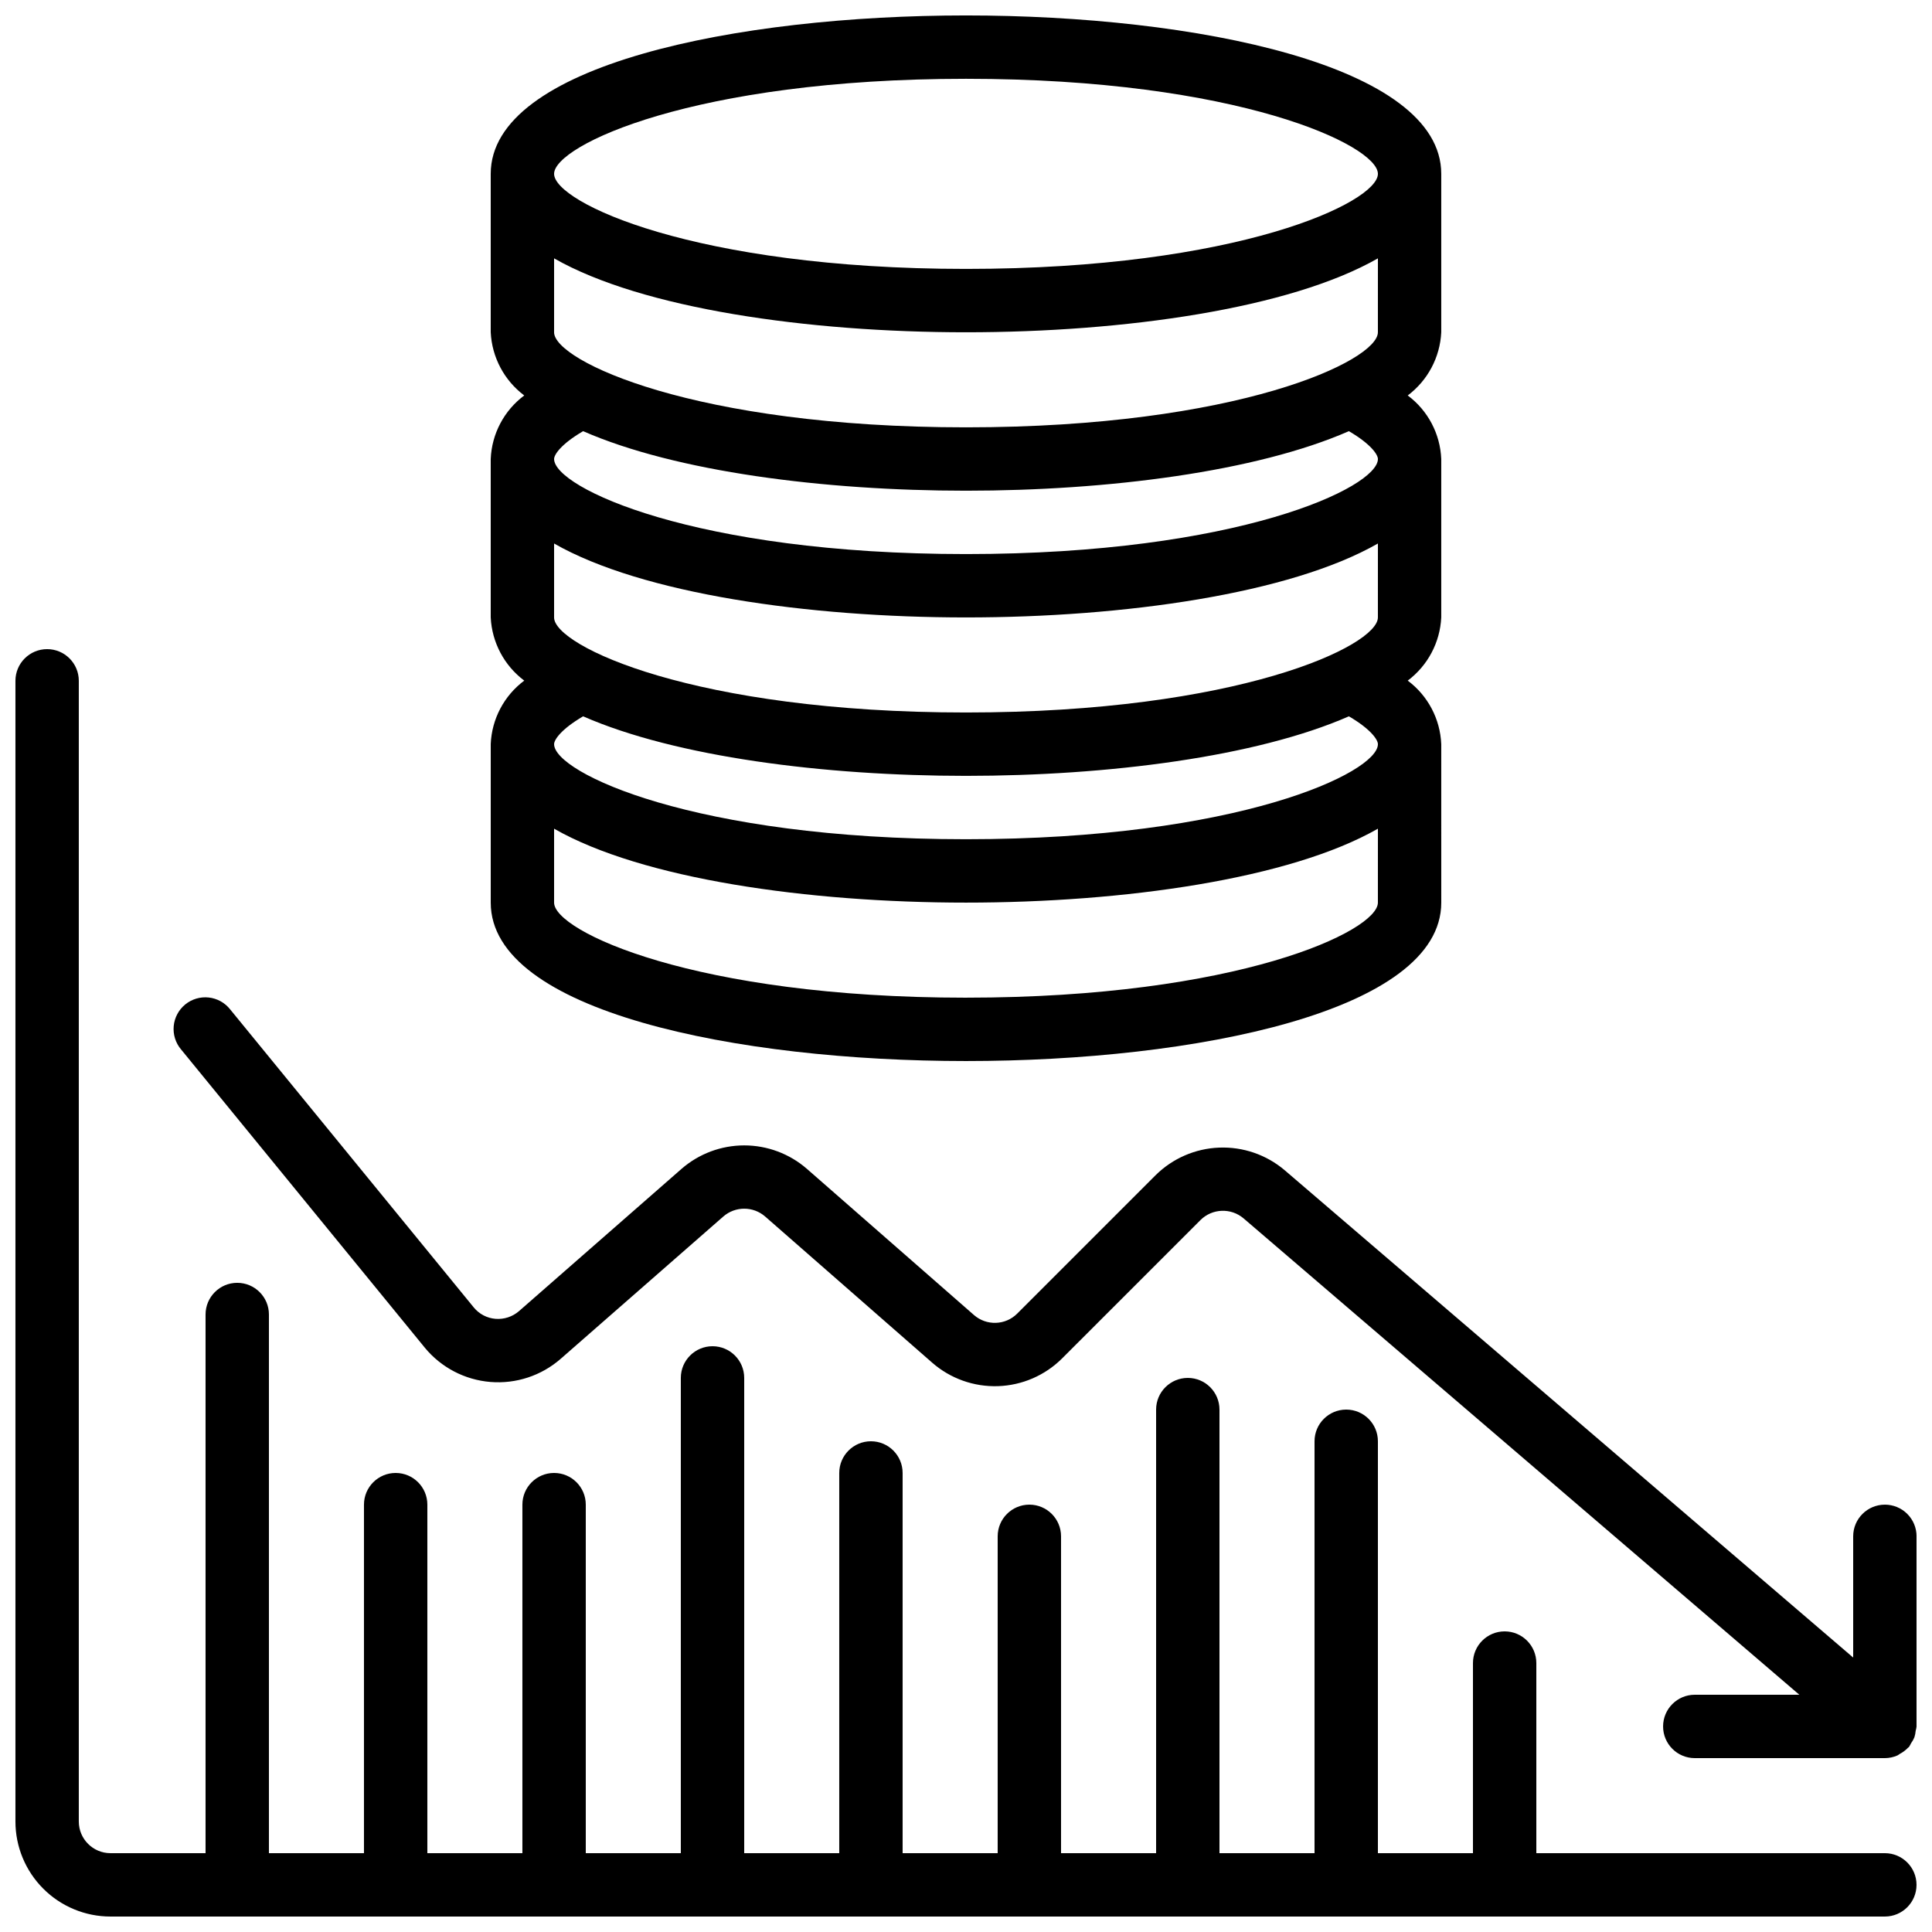
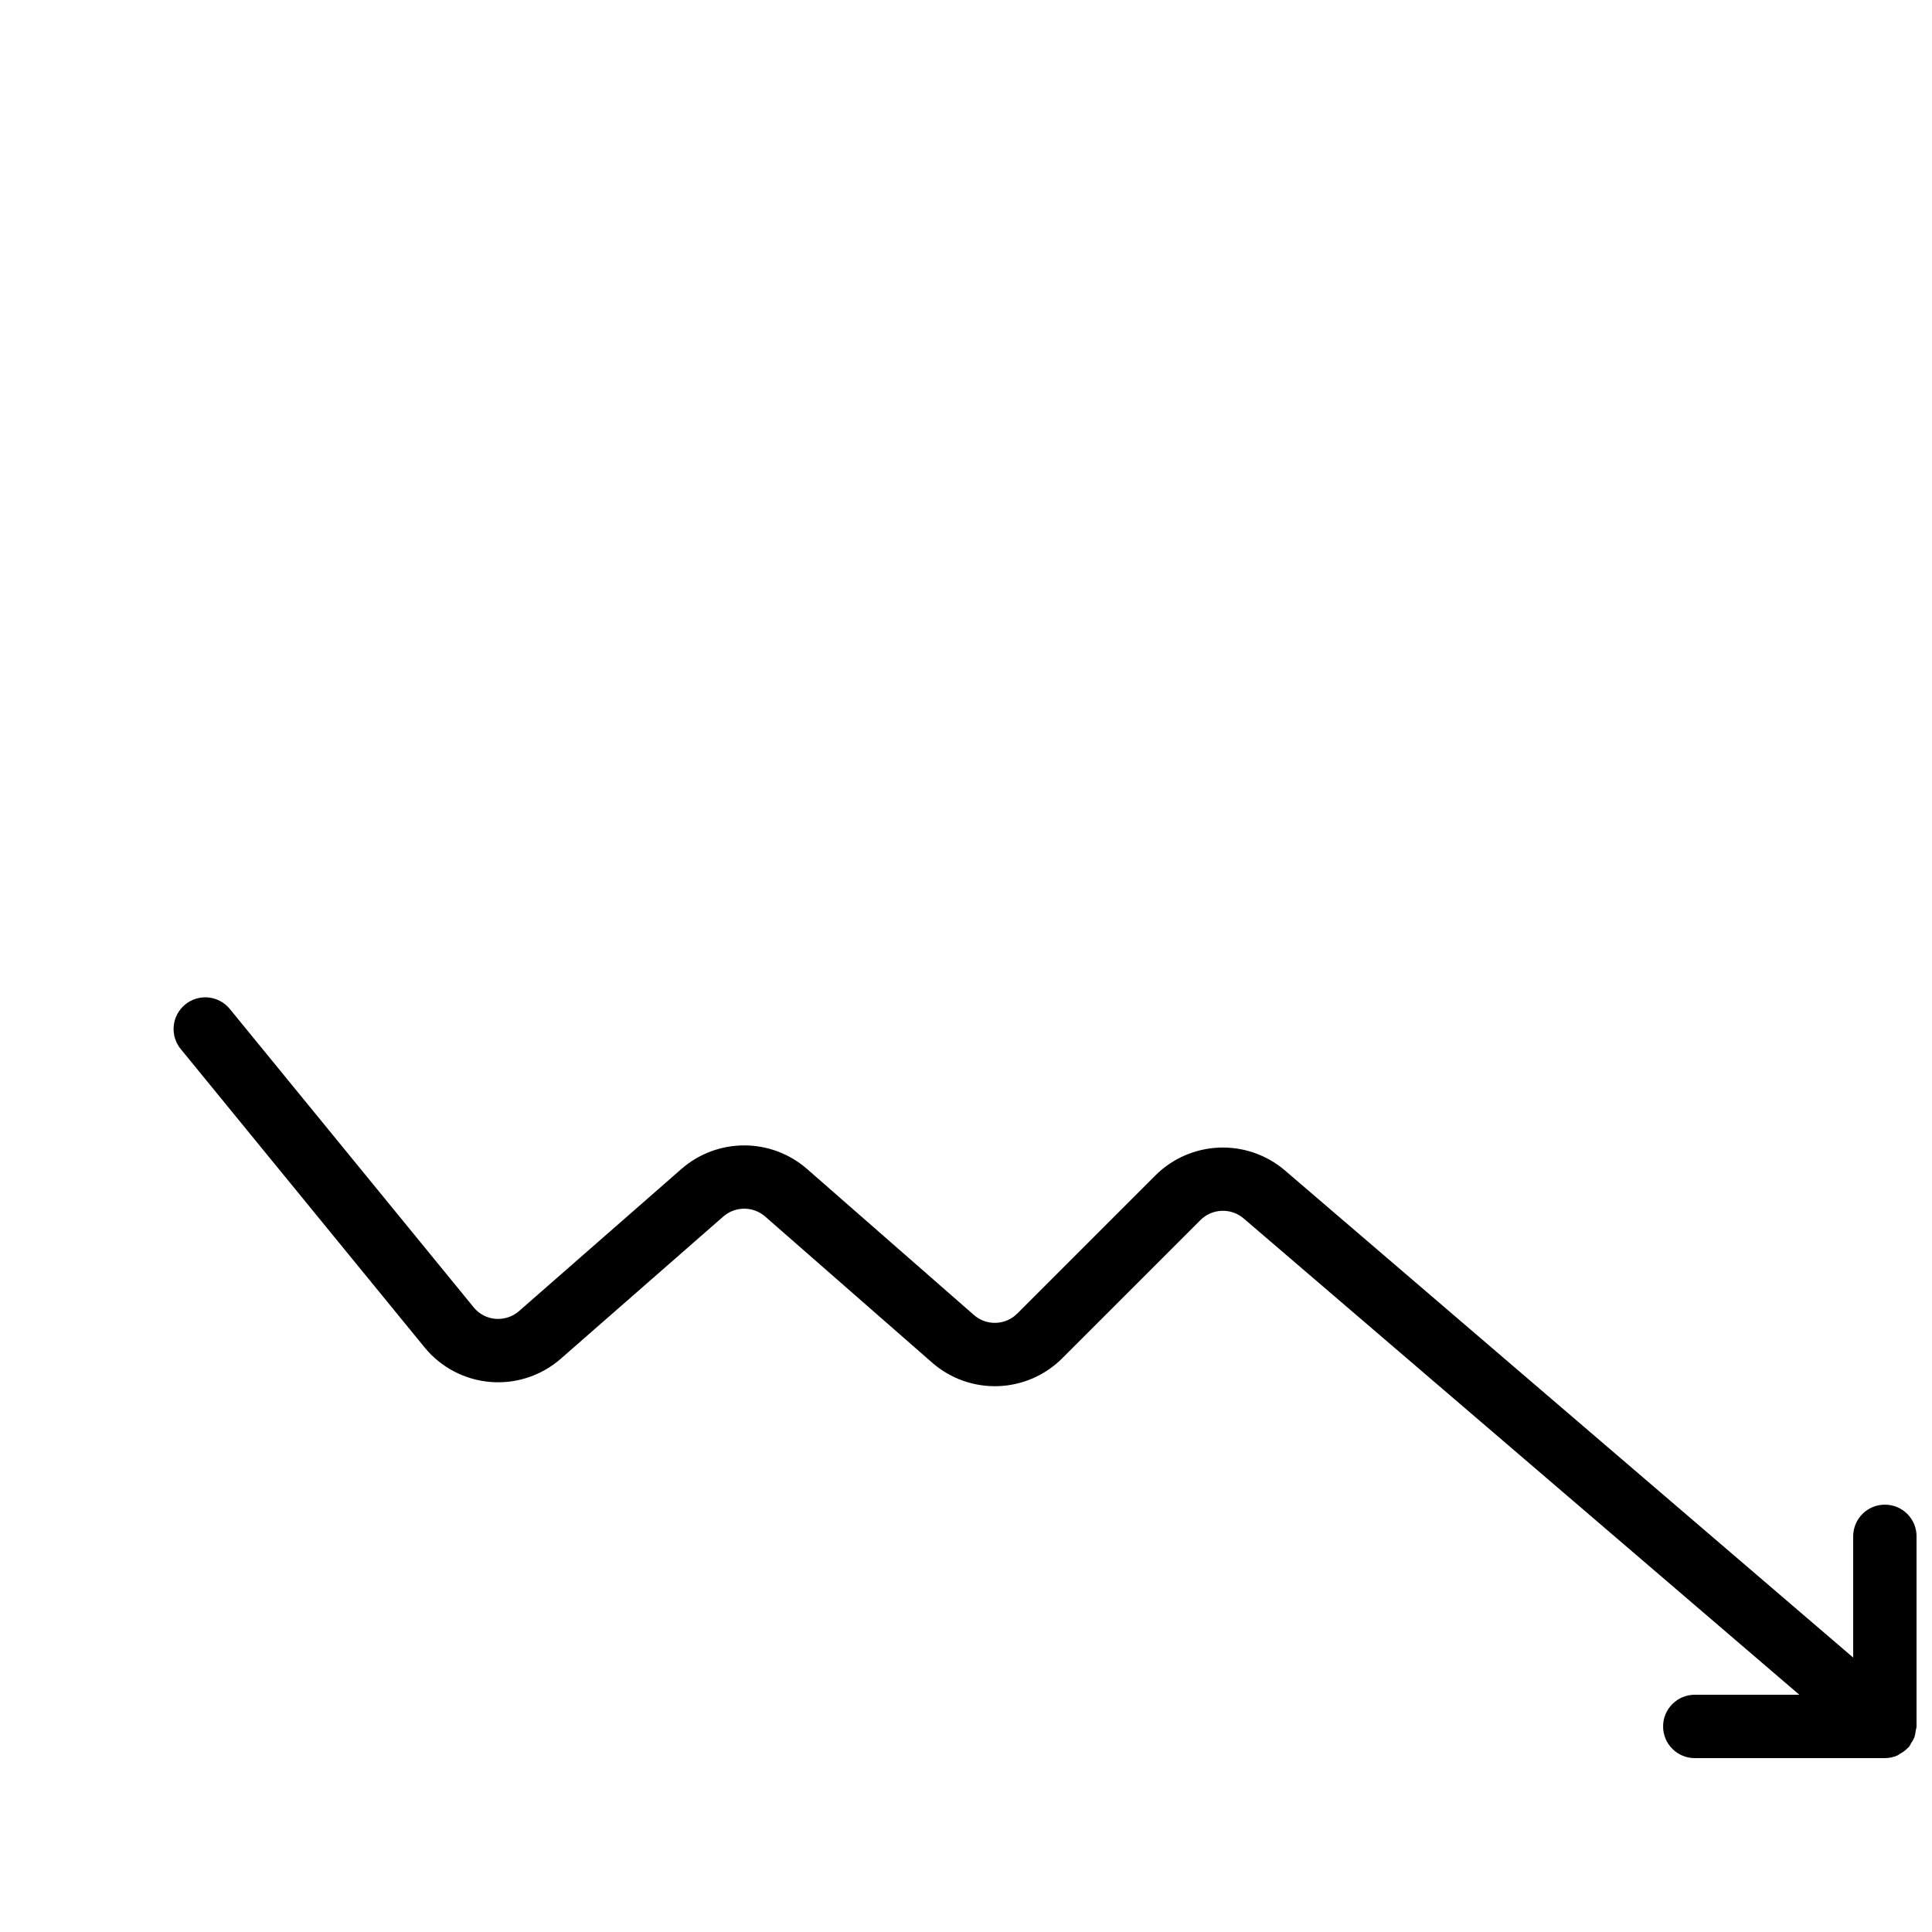
<svg xmlns="http://www.w3.org/2000/svg" width="800px" height="800px" version="1.1" viewBox="144 144 512 512">
  <defs>
    <clipPath id="c">
-       <path d="m274 148.09h252v277.91h-252z" />
-     </clipPath>
+       </clipPath>
    <clipPath id="b">
      <path d="m189 408h462.9v202h-462.9z" />
    </clipPath>
    <clipPath id="a">
      <path d="m148.09 316h503.81v335.9h-503.81z" />
    </clipPath>
  </defs>
  <g>
    <g clip-path="url(#c)">
-       <path d="m274.05 341.22v41.984c0 28.852 65.285 41.984 125.95 41.984s125.95-13.133 125.95-41.984l-0.004-41.984c-0.27-6.668-3.531-12.859-8.883-16.848 5.305-3.981 8.562-10.117 8.883-16.742v-41.984c-0.27-6.668-3.531-12.855-8.883-16.844 5.305-3.981 8.562-10.117 8.883-16.742v-41.984c0-28.852-65.285-41.984-125.95-41.984-60.664 0-125.95 13.133-125.95 41.984v41.984c0.324 6.625 3.578 12.762 8.883 16.742-5.348 3.988-8.613 10.176-8.883 16.844v41.984c0.324 6.625 3.578 12.762 8.883 16.742-5.348 3.988-8.613 10.18-8.883 16.848zm125.95 67.176c-72.02 0-109.16-17.633-109.16-25.191v-19.594c23.301 13.336 67.324 19.59 109.16 19.59 41.832 0 85.859-6.254 109.16-19.59l-0.004 19.59c0 7.559-37.137 25.191-109.16 25.191zm-109.16-100.77v-19.59c23.301 13.336 67.324 19.59 109.16 19.59 41.832 0 85.859-6.254 109.16-19.59l-0.004 19.59c0 7.559-37.141 25.191-109.16 25.191-72.016 0-109.16-17.633-109.16-25.191zm0-75.57v-19.59c23.301 13.332 67.324 19.59 109.16 19.59 41.832 0 85.859-6.254 109.16-19.59l-0.004 19.59c0 7.559-37.141 25.191-109.16 25.191-72.016 0-109.16-17.633-109.16-25.191zm109.16-67.176c72.02 0 109.16 17.633 109.16 25.191-0.004 7.559-37.141 25.191-109.16 25.191s-109.16-17.633-109.16-25.191 37.141-25.191 109.16-25.191zm0 109.16c37.609 0 76.965-5.039 101.47-15.777 5.953 3.484 7.691 6.273 7.691 7.379 0 7.559-37.141 25.191-109.16 25.191s-109.16-17.633-109.16-25.191c0-1.109 1.738-3.894 7.691-7.379 24.504 10.738 63.859 15.777 101.47 15.777zm0 75.57c37.609 0 76.965-5.039 101.47-15.777 5.953 3.484 7.691 6.273 7.691 7.379 0 7.559-37.141 25.191-109.16 25.191s-109.16-17.633-109.16-25.191c0-1.109 1.738-3.894 7.691-7.379 24.504 10.738 63.859 15.777 101.47 15.777z" />
-     </g>
+       </g>
    <g clip-path="url(#b)">
      <path d="m643.51 542.75c-4.641 0-8.398 3.758-8.398 8.395v32.125l-150.66-129.15c-4.832-4.102-11.027-6.238-17.363-5.992-6.332 0.246-12.344 2.856-16.844 7.316l-36.672 36.672c-3.125 3.125-8.141 3.289-11.469 0.375l-44.285-38.75c-4.602-3.996-10.496-6.199-16.59-6.199-6.098 0-11.992 2.203-16.594 6.199l-43.094 37.719c-1.711 1.484-3.949 2.223-6.211 2.047-2.254-0.18-4.336-1.266-5.769-3.012l-64.582-79.016c-1.395-1.762-3.441-2.891-5.68-3.133-2.234-0.242-4.473 0.426-6.215 1.848-1.742 1.426-2.84 3.488-3.047 5.727-0.207 2.242 0.492 4.469 1.945 6.188l64.59 79.031h-0.004c4.332 5.258 10.605 8.539 17.395 9.094 6.789 0.555 13.512-1.66 18.637-6.144l43.094-37.711c3.176-2.754 7.891-2.754 11.066 0l44.285 38.75c4.816 4.207 11.051 6.426 17.438 6.215 6.391-0.215 12.461-2.84 16.988-7.356l36.672-36.668c3.109-3.086 8.066-3.281 11.41-0.445l147.29 126.25h-27.711c-4.637 0-8.395 3.762-8.395 8.398 0 4.637 3.758 8.395 8.395 8.395h50.383c1.156-0.004 2.301-0.25 3.356-0.723 0.227-0.102 0.402-0.293 0.629-0.418h0.004c0.801-0.422 1.531-0.973 2.156-1.629 0.066-0.066 0.16-0.094 0.227-0.168 0.203-0.312 0.387-0.637 0.547-0.973 0.359-0.496 0.66-1.031 0.898-1.598 0.18-0.562 0.297-1.148 0.344-1.738 0.109-0.375 0.188-0.762 0.234-1.148v-50.383c0-2.227-0.883-4.363-2.457-5.938-1.574-1.574-3.711-2.457-5.938-2.457z" />
    </g>
    <g clip-path="url(#a)">
-       <path d="m643.51 635.11h-92.367v-50.379c0-4.641-3.758-8.398-8.395-8.398-4.641 0-8.398 3.758-8.398 8.398v50.383l-25.191-0.004v-109.16c0-4.637-3.758-8.395-8.395-8.395-4.641 0-8.398 3.758-8.398 8.395v109.16h-25.191v-117.55c0-4.637-3.758-8.398-8.395-8.398-4.637 0-8.398 3.762-8.398 8.398v117.55h-25.191v-83.969c0-4.637-3.758-8.395-8.395-8.395s-8.398 3.758-8.398 8.395v83.969h-25.191v-100.76c0-4.637-3.758-8.398-8.395-8.398-4.637 0-8.398 3.762-8.398 8.398v100.76h-25.188v-125.95c0-4.637-3.762-8.395-8.398-8.395s-8.398 3.758-8.398 8.395v125.95h-25.188v-92.363c0-4.641-3.762-8.398-8.398-8.398-4.637 0-8.398 3.758-8.398 8.398v92.363h-25.188v-92.363c0-4.641-3.762-8.398-8.398-8.398s-8.398 3.758-8.398 8.398v92.363h-25.188v-142.75c0-4.637-3.762-8.398-8.398-8.398-4.637 0-8.395 3.762-8.395 8.398v142.75h-25.191c-4.637 0-8.398-3.758-8.398-8.398v-302.29c0-4.637-3.758-8.395-8.395-8.395-4.641 0-8.398 3.758-8.398 8.395v302.29c0 6.684 2.652 13.09 7.379 17.812 4.723 4.727 11.129 7.379 17.812 7.379h470.22c4.637 0 8.395-3.758 8.395-8.395 0-4.641-3.758-8.398-8.395-8.398z" />
-     </g>
+       </g>
  </g>
</svg>